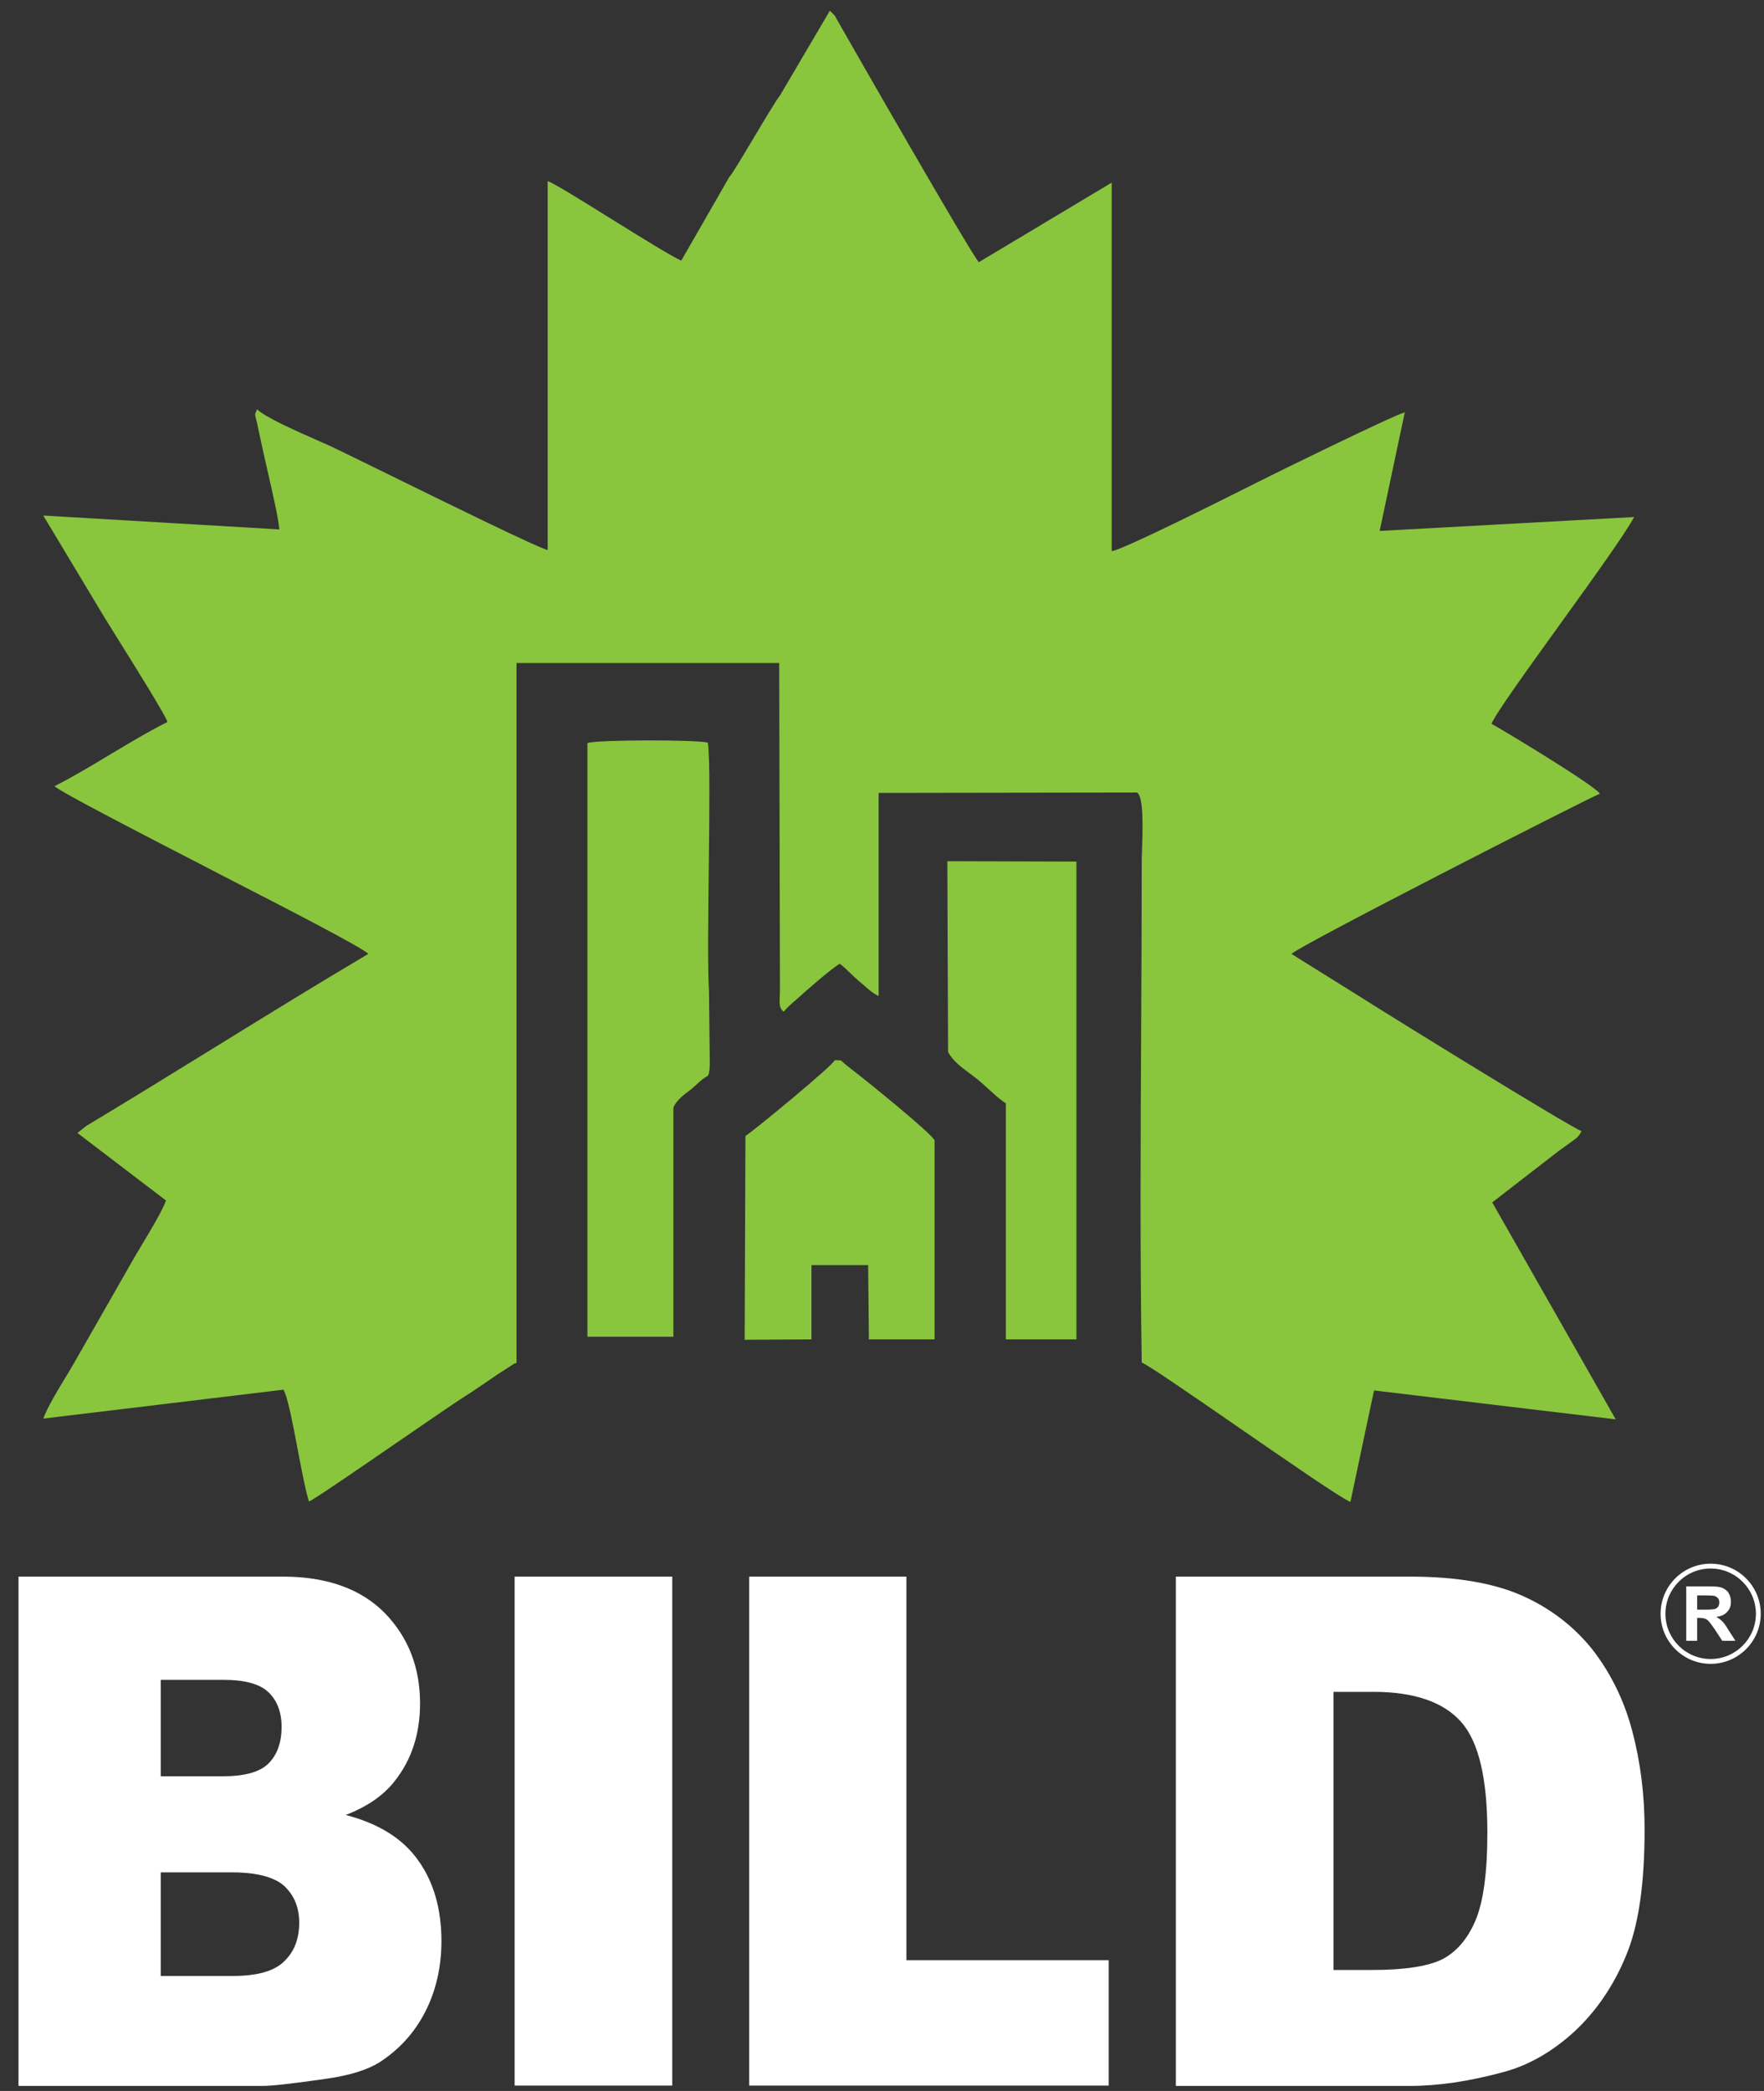
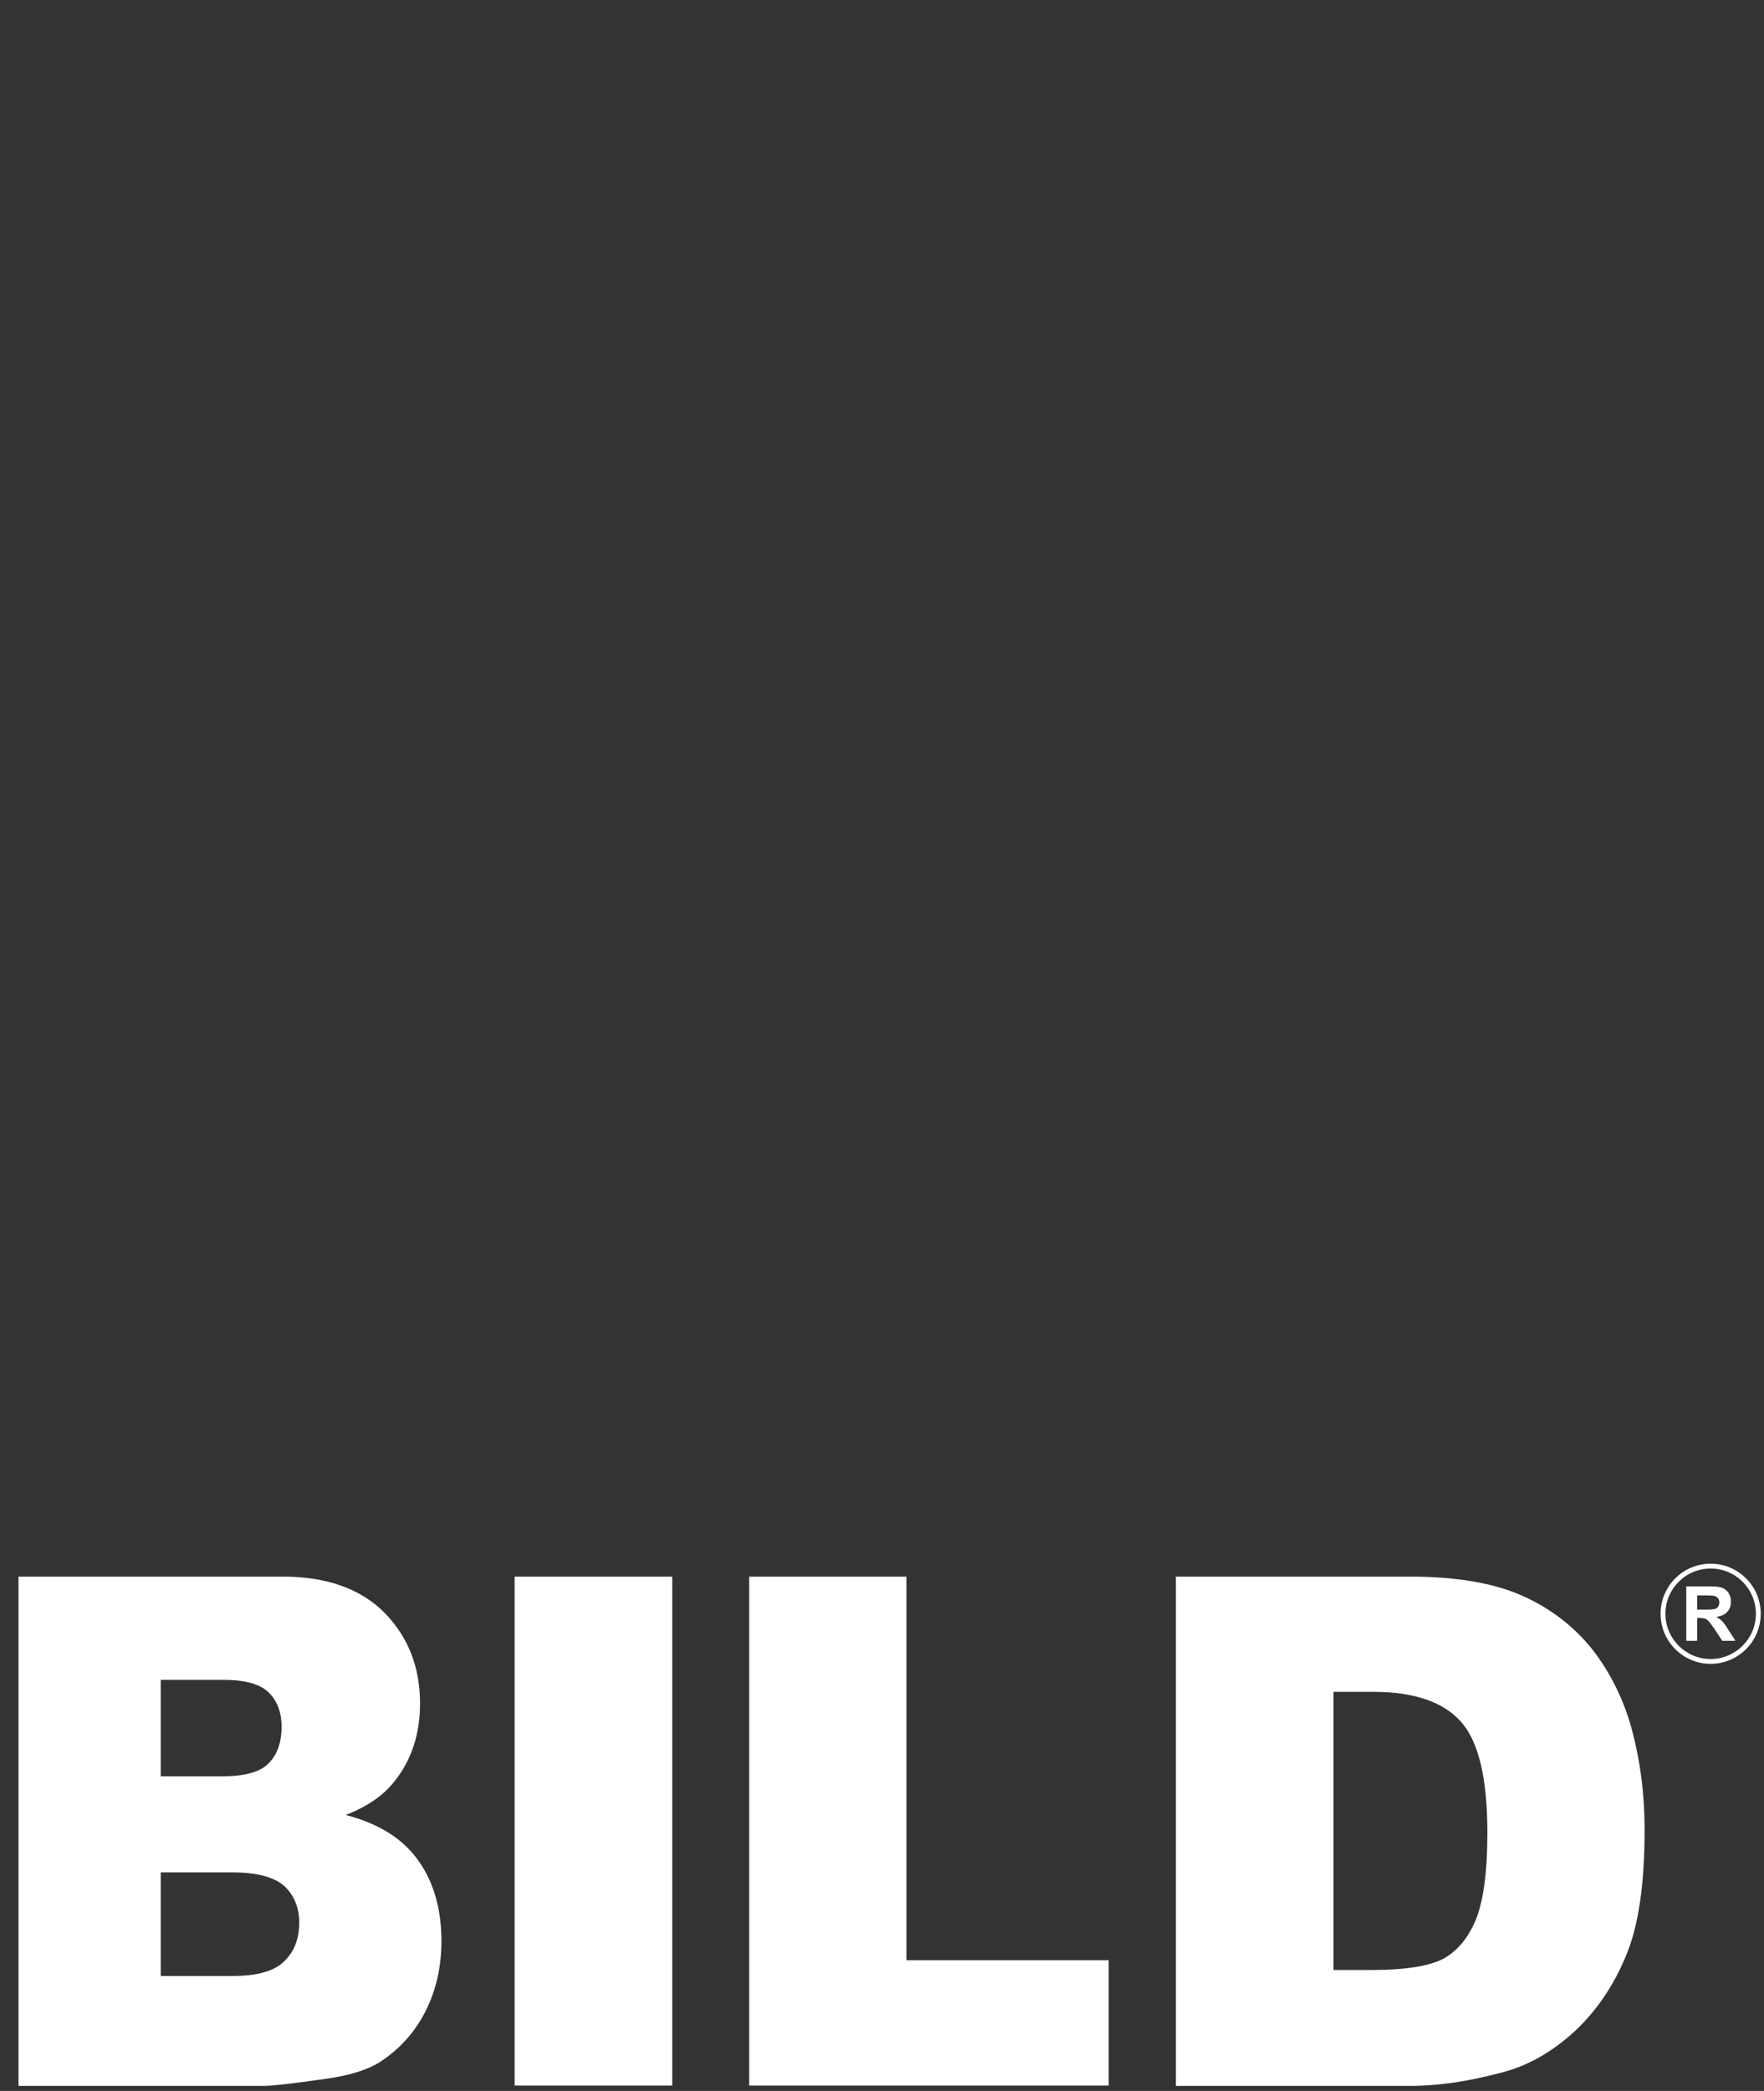
<svg xmlns="http://www.w3.org/2000/svg" width="81" height="96" viewBox="0 0 81 96" fill="none">
  <rect x="0" y="0" width="81" height="96" fill="#333333" stroke="none" />
-   <path fill-rule="evenodd" clip-rule="evenodd" d="M31.282 11.968L33.488 8.126C33.575 8.064 34.079 7.219 34.602 6.342L34.602 6.342L34.602 6.341C35.11 5.489 35.636 4.607 35.814 4.386L38.106 0.492L38.158 0.543L38.261 0.647L38.313 0.698C38.368 0.772 38.369 0.777 38.372 0.786C38.374 0.795 38.376 0.807 38.416 0.871C39.209 2.267 44.586 11.658 44.947 12.037L51.048 8.384V25.306C51.557 25.242 56.073 22.977 57.47 22.276L57.751 22.135C58.423 21.791 63.903 19.102 64.506 18.93L63.352 24.376L75.035 23.738C74.649 24.477 73.111 26.611 71.62 28.679L71.62 28.679C70.12 30.76 68.668 32.775 68.487 33.233C68.625 33.285 73.14 35.99 73.467 36.438C72.692 36.766 59.595 43.452 59.302 43.796L62.645 45.882C63.386 46.364 72.192 51.809 72.623 51.93C72.488 52.185 72.405 52.244 72.216 52.38L72.197 52.393C72.174 52.41 72.149 52.428 72.123 52.447C71.974 52.556 71.877 52.625 71.785 52.691C71.717 52.739 71.652 52.785 71.572 52.843L68.521 55.204L74.191 65.165L63.093 63.838L62.008 68.956C61.624 68.813 59.176 67.123 56.849 65.517L56.849 65.517C54.681 64.02 52.617 62.596 52.426 62.562C52.346 57.609 52.373 52.363 52.4 47.174V47.174V47.173V47.172C52.413 44.6 52.426 42.042 52.426 39.54C52.426 39.42 52.432 39.24 52.44 39.026L52.44 39.025C52.471 38.098 52.524 36.526 52.202 36.386L40.346 36.404V45.727C40.122 45.639 39.87 45.416 39.65 45.221C39.566 45.147 39.487 45.077 39.416 45.02C39.297 44.924 39.176 44.805 39.052 44.685C38.889 44.525 38.721 44.362 38.554 44.245C37.986 44.624 37.038 45.468 36.521 45.933C36.349 46.071 36.073 46.33 35.987 46.45C35.781 46.288 35.788 46.114 35.806 45.713C35.809 45.644 35.812 45.568 35.814 45.485L35.78 30.441H23.717V62.58C23.66 62.594 23.636 62.598 23.627 62.598C23.63 62.594 23.627 62.594 23.624 62.595C23.622 62.596 23.62 62.598 23.627 62.598C23.622 62.604 23.602 62.617 23.545 62.649L23.097 62.942C22.925 63.045 22.798 63.133 22.672 63.221L22.672 63.221C22.609 63.265 22.546 63.309 22.477 63.355C22.337 63.448 22.203 63.54 22.071 63.63L22.071 63.63L22.07 63.63C21.812 63.806 21.561 63.977 21.288 64.148C20.931 64.371 19.773 65.167 18.491 66.048C16.611 67.34 14.464 68.816 14.188 68.938C14.037 68.477 13.859 67.54 13.677 66.587C13.446 65.368 13.209 64.122 13.016 63.803L1.987 65.13C2.196 64.579 2.604 63.906 2.978 63.29C3.13 63.04 3.276 62.799 3.4 62.58L6.226 57.634C6.305 57.5 6.404 57.334 6.515 57.151L6.515 57.151L6.515 57.15C6.916 56.482 7.46 55.578 7.622 55.118L3.555 52.016L3.969 51.689C5.905 50.527 7.855 49.324 9.801 48.123L9.801 48.123L9.801 48.123C12.187 46.651 14.567 45.182 16.91 43.796C16.698 43.531 12.861 41.56 10.846 40.526L10.846 40.526C10.243 40.216 9.804 39.991 9.673 39.919C9.48 39.817 9.06 39.601 8.515 39.32C6.481 38.271 2.708 36.325 2.504 36.094C3.344 35.669 4.196 35.158 5.051 34.644L5.051 34.644L5.051 34.644L5.051 34.644C5.933 34.115 6.816 33.584 7.691 33.147C7.584 32.812 6.161 30.534 5.332 29.208L5.332 29.207L5.332 29.207L5.332 29.207C5.096 28.83 4.909 28.53 4.813 28.373L1.987 23.669L12.826 24.307C12.791 23.818 12.497 22.536 12.246 21.442L12.246 21.442L12.246 21.442C12.126 20.915 12.015 20.432 11.948 20.102C11.93 20.022 11.913 19.939 11.896 19.857C11.861 19.692 11.827 19.528 11.793 19.378C11.775 19.302 11.76 19.244 11.748 19.198C11.726 19.116 11.714 19.07 11.717 19.025C11.721 18.969 11.748 18.915 11.81 18.792C12.154 19.15 13.641 19.805 14.586 20.221C14.824 20.326 15.028 20.415 15.17 20.481C15.589 20.678 16.589 21.169 17.804 21.765C20.639 23.157 24.641 25.122 25.148 25.254V8.315C25.433 8.41 26.721 9.211 28.062 10.046L28.062 10.046C29.389 10.871 30.768 11.728 31.282 11.968ZM30.92 50.862V61.373H26.974V34.112C27.474 33.957 31.971 33.957 32.505 34.095C32.605 34.804 32.576 37.311 32.546 39.858C32.519 42.14 32.492 44.454 32.557 45.537L32.592 48.863C32.577 49.336 32.515 49.38 32.485 49.401C32.479 49.405 32.474 49.408 32.471 49.414C32.302 49.499 32.14 49.648 31.976 49.798C31.872 49.893 31.768 49.989 31.661 50.069C31.402 50.259 31.023 50.551 30.92 50.862ZM43.534 48.294C43.736 48.697 44.167 49.016 44.552 49.3L44.552 49.3C44.661 49.381 44.766 49.459 44.861 49.535C45.034 49.674 45.212 49.837 45.388 49.998L45.388 49.998C45.668 50.254 45.944 50.507 46.188 50.655V61.494H49.428V39.557L43.5 39.54L43.534 48.294ZM37.261 61.494L34.194 61.511L34.229 52.154C34.487 52.016 38.261 48.914 38.33 48.673C38.524 48.688 38.574 48.675 38.613 48.69C38.667 48.712 38.7 48.788 39.071 49.069C39.605 49.466 42.845 52.085 42.914 52.361V61.494H39.898L39.864 58.082H37.261V61.494Z" fill="#8AC53E" />
  <path fill-rule="evenodd" clip-rule="evenodd" d="M76.473 74.091C76.473 72.946 77.405 72.013 78.55 72.013C79.695 72.013 80.628 72.946 80.628 74.091C80.628 75.236 79.695 76.168 78.55 76.168C77.405 76.168 76.473 75.236 76.473 74.091ZM78.55 71.791C77.283 71.791 76.251 72.823 76.251 74.091C76.251 75.359 77.283 76.39 78.55 76.39C79.818 76.39 80.85 75.359 80.85 74.091C80.85 72.823 79.818 71.791 78.55 71.791ZM41.621 72.385H34.401V95.752H50.91V89.996H41.621V72.385ZM12.998 72.385H0.85V95.769H12.051C12.533 95.769 13.498 95.649 14.963 95.442C16.066 95.287 16.876 95.028 17.427 94.684C18.306 94.115 19.012 93.357 19.512 92.392C20.012 91.427 20.27 90.324 20.27 89.118C20.27 87.636 19.909 86.395 19.202 85.413C18.495 84.413 17.393 83.724 15.876 83.328C16.858 82.948 17.617 82.431 18.134 81.759C18.909 80.777 19.288 79.588 19.288 78.21C19.288 76.555 18.754 75.177 17.668 74.056C16.583 72.954 15.015 72.385 12.998 72.385ZM10.207 81.553H7.381V77.124H10.258C11.241 77.124 11.93 77.313 12.326 77.692C12.723 78.072 12.93 78.606 12.93 79.278C12.93 80.019 12.723 80.57 12.326 80.967C11.93 81.363 11.223 81.553 10.207 81.553ZM10.689 90.72H7.381V85.964H10.672C11.809 85.964 12.619 86.188 13.067 86.602C13.515 87.032 13.739 87.584 13.739 88.273C13.739 89.014 13.515 89.6 13.05 90.048C12.602 90.496 11.809 90.72 10.689 90.72ZM30.868 72.385H23.631V95.752H30.868V72.385ZM64.747 72.385H54.011H53.994V95.769H64.73C66.022 95.769 67.453 95.562 69.038 95.132C70.192 94.822 71.278 94.201 72.295 93.271C73.294 92.34 74.087 91.186 74.656 89.807C75.242 88.428 75.517 86.498 75.517 84C75.517 82.397 75.328 80.898 74.949 79.468C74.57 78.037 73.949 76.796 73.105 75.711C72.243 74.642 71.157 73.815 69.865 73.247C68.573 72.678 66.849 72.385 64.747 72.385ZM61.232 90.445V77.675H63.058C64.937 77.675 66.281 78.141 67.091 79.054C67.901 79.967 68.297 81.656 68.297 84.137C68.297 85.999 68.107 87.343 67.746 88.187C67.384 89.031 66.884 89.6 66.246 89.945C65.591 90.272 64.523 90.445 63.007 90.445H61.232ZM77.43 72.833V75.332H77.93V74.281H78.033C78.154 74.281 78.24 74.298 78.292 74.315C78.343 74.332 78.395 74.367 78.447 74.418C78.494 74.465 78.569 74.569 78.685 74.729L78.722 74.78L79.084 75.332H79.688L79.377 74.849C79.257 74.642 79.153 74.505 79.084 74.436C79.016 74.367 78.912 74.298 78.809 74.229C79.033 74.212 79.205 74.125 79.308 74.005C79.429 73.884 79.481 73.729 79.481 73.54C79.481 73.385 79.446 73.264 79.377 73.143C79.308 73.023 79.205 72.954 79.084 72.902C78.964 72.85 78.774 72.833 78.499 72.833H77.43ZM78.309 73.901H77.93V73.247H78.326C78.459 73.247 78.567 73.255 78.631 73.26C78.658 73.262 78.678 73.264 78.688 73.264C78.774 73.281 78.826 73.316 78.878 73.367C78.929 73.419 78.947 73.488 78.947 73.574C78.947 73.643 78.929 73.712 78.895 73.764C78.86 73.815 78.809 73.85 78.757 73.867C78.705 73.884 78.55 73.901 78.309 73.901Z" fill="white" />
</svg>